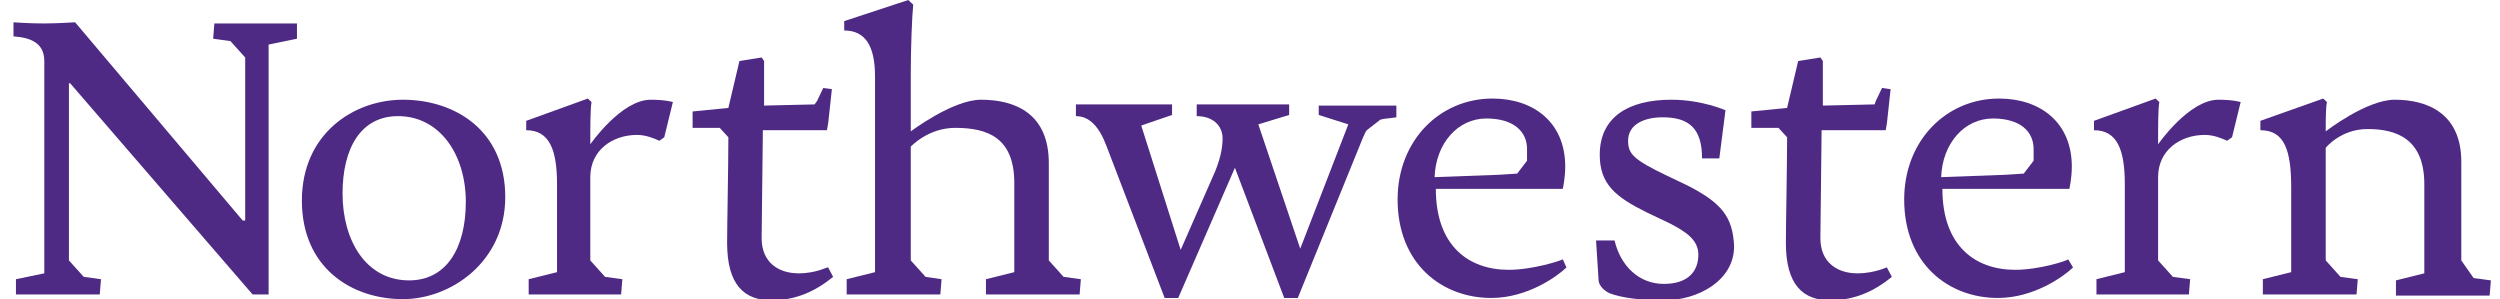
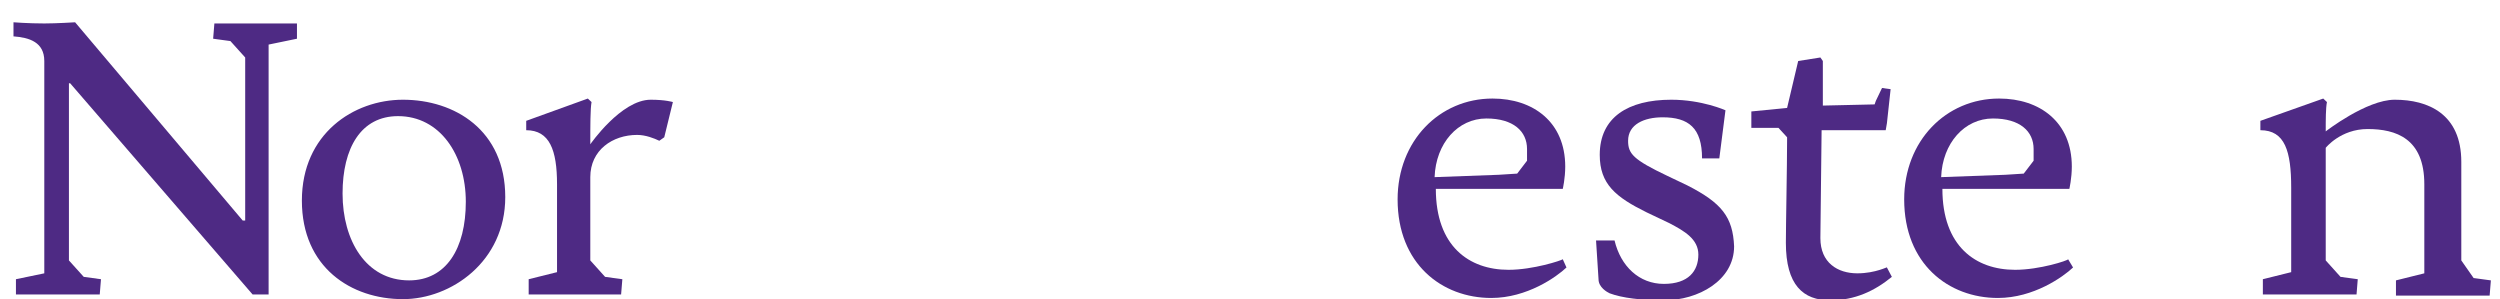
<svg xmlns="http://www.w3.org/2000/svg" width="117" height="14" viewBox="0 0 117 14" fill="none">
  <path d="M13.898 1.812V1.098H10.033L9.975 1.812L10.783 1.922L11.475 2.69V10.047V10.322H11.36L3.515 1.043C3.515 1.043 2.65 1.098 2.073 1.098C1.323 1.098 0.631 1.043 0.631 1.043V1.702C1.38 1.757 2.073 1.976 2.073 2.855V12.792L0.746 13.067V13.78H4.668L4.726 13.067L3.919 12.957L3.226 12.188V3.898H3.284L11.821 13.78H12.571V12.024V2.086L13.898 1.812Z" fill="#4E2A84" />
-   <path d="M49.084 12.188V9.388V7.631C49.084 5.325 47.527 4.667 45.912 4.667C44.585 4.667 42.624 6.149 42.624 6.149V3.459C42.624 2.251 42.681 0.769 42.739 0.22L42.508 0L39.509 0.988V1.427C40.489 1.427 40.951 2.141 40.951 3.569V8.345V12.737L39.624 13.067V13.78H44.008L44.066 13.067L43.316 12.957L42.624 12.188V9.388V6.863C42.624 6.863 43.431 5.984 44.7 5.984C46.2 5.984 47.469 6.424 47.469 8.565V9.553V12.737L46.142 13.067V13.78H50.526L50.584 13.067L49.776 12.957L49.084 12.188Z" fill="#4E2A84" />
  <path d="M27.626 6.753C27.626 5.875 27.626 5.106 27.684 4.776L27.511 4.612L24.627 5.655V6.094C25.723 6.094 26.069 7.027 26.069 8.62V9.553V12.737L24.742 13.067V13.78H29.068L29.126 13.067L28.318 12.957L27.626 12.188V9.388V8.29C27.626 7.027 28.665 6.314 29.818 6.314C30.222 6.314 30.626 6.478 30.856 6.588L31.087 6.424L31.491 4.776C31.491 4.776 31.145 4.667 30.453 4.667C29.068 4.667 27.626 6.753 27.626 6.753Z" fill="#4E2A84" />
  <path d="M19.147 13.122C17.128 13.122 16.032 11.255 16.032 9.059C16.032 6.918 16.897 5.435 18.628 5.435C20.589 5.435 21.8 7.247 21.8 9.443C21.8 11.639 20.877 13.122 19.147 13.122ZM18.858 4.667C16.551 4.667 14.128 6.259 14.128 9.388C14.128 12.518 16.436 14 18.858 14C21.108 14 23.646 12.243 23.646 9.224C23.646 6.094 21.281 4.667 18.858 4.667Z" fill="#4E2A84" />
  <path d="M115.189 12.188V9.388V7.576C115.189 5.325 113.631 4.667 112.074 4.667C110.747 4.667 108.844 6.149 108.844 6.149C108.844 5.6 108.844 5.051 108.901 4.776L108.728 4.612L105.786 5.655V6.094C106.94 6.094 107.228 7.082 107.228 8.784V9.553V12.737L105.902 13.067V13.78H110.286L110.343 13.067L109.536 12.957L108.844 12.188V9.388V6.918C108.844 6.918 109.536 6.039 110.805 6.039C112.131 6.039 113.458 6.478 113.458 8.62V9.608V12.792L112.131 13.122V13.835H116.515L116.573 13.122L115.765 13.012L115.189 12.188Z" fill="#4E2A84" />
-   <path d="M61.717 5.38L63.101 5.82L60.851 11.639L58.89 5.82L60.332 5.38V4.886H56.006V5.435C56.756 5.435 57.217 5.875 57.217 6.478C57.217 6.808 57.16 7.302 56.871 8.016L55.256 11.694L53.41 5.875L54.852 5.38V4.886H50.353V5.435C50.987 5.435 51.449 5.929 51.795 6.863L54.506 13.945H55.141L57.794 7.851L60.101 13.945H60.736L63.793 6.424C63.851 6.314 63.908 6.149 63.966 6.094L64.601 5.6C64.774 5.545 65.004 5.545 65.35 5.49V4.941H61.717V5.38Z" fill="#4E2A84" />
  <path d="M69.562 5.545C70.831 5.545 71.465 6.149 71.465 6.973C71.465 7.137 71.465 7.357 71.465 7.522L71.004 8.125L70.138 8.18L67.139 8.29C67.197 6.698 68.235 5.545 69.562 5.545ZM70.6 12.627C68.754 12.627 67.197 11.529 67.197 8.839H73.138C73.138 8.839 73.253 8.345 73.253 7.796C73.253 5.71 71.754 4.612 69.85 4.612C67.37 4.612 65.408 6.588 65.408 9.333C65.408 12.353 67.485 13.945 69.792 13.945C71.465 13.945 72.85 12.957 73.311 12.518L73.138 12.133C73.08 12.188 71.754 12.627 70.6 12.627Z" fill="#4E2A84" />
  <path d="M93.269 5.545C94.538 5.545 95.173 6.149 95.173 6.973C95.173 7.137 95.173 7.357 95.173 7.522L94.711 8.125L93.846 8.18L90.846 8.29C90.904 6.698 91.942 5.545 93.269 5.545ZM94.307 12.627C92.462 12.627 90.904 11.529 90.904 8.839H96.846C96.846 8.839 96.961 8.345 96.961 7.796C96.961 5.71 95.461 4.612 93.558 4.612C91.077 4.612 89.116 6.588 89.116 9.333C89.116 12.353 91.192 13.945 93.5 13.945C95.173 13.945 96.557 12.957 97.019 12.518L96.788 12.133C96.788 12.188 95.461 12.627 94.307 12.627Z" fill="#4E2A84" />
  <path d="M78.964 8.675L78.041 8.235C76.426 7.467 76.195 7.192 76.195 6.588C76.195 5.82 76.945 5.49 77.81 5.49C79.022 5.49 79.656 5.984 79.656 7.412H80.464L80.752 5.161C80.752 5.161 79.656 4.667 78.214 4.667C76.195 4.667 74.868 5.49 74.868 7.247C74.868 8.62 75.618 9.224 77.06 9.937L78.099 10.431C78.849 10.816 79.483 11.2 79.483 11.914C79.483 12.682 79.022 13.286 77.868 13.286C76.714 13.286 75.849 12.463 75.561 11.255H74.695L74.811 13.067C74.811 13.451 75.215 13.671 75.33 13.726C75.907 13.945 76.83 14.055 77.868 14.055C79.483 14.055 81.156 13.122 81.156 11.529C81.098 10.157 80.579 9.498 78.964 8.675Z" fill="#4E2A84" />
-   <path d="M37.374 12.792C36.452 12.792 35.644 12.298 35.644 11.145L35.702 6.094H38.701L38.759 5.765L38.932 4.173L38.528 4.118L38.24 4.722L38.124 4.886L35.759 4.941V2.855L35.644 2.69L34.606 2.855L34.087 5.051L32.414 5.216V5.984H33.683L34.087 6.424V6.533C34.087 7.741 34.029 10.541 34.029 11.365C34.029 13.341 34.837 14.055 36.105 14.055C37.259 14.055 38.182 13.616 38.99 12.957L38.759 12.518C38.759 12.463 38.24 12.792 37.374 12.792Z" fill="#4E2A84" />
  <path d="M86.924 12.792C86.001 12.792 85.194 12.298 85.194 11.145L85.251 6.094H88.251L88.308 5.765L88.481 4.173L88.078 4.118L87.789 4.722L87.732 4.886L85.309 4.941V2.855L85.194 2.69L84.155 2.855L83.636 5.051L81.963 5.216V5.984H83.232L83.636 6.424V6.533C83.636 7.741 83.579 10.541 83.579 11.365C83.579 13.341 84.386 14.055 85.655 14.055C86.809 14.055 87.732 13.616 88.539 12.957L88.308 12.518C88.366 12.463 87.789 12.792 86.924 12.792Z" fill="#4E2A84" />
-   <path d="M100.999 6.753C100.999 5.875 100.999 5.106 101.056 4.776L100.883 4.612L97.999 5.655V6.094C99.095 6.094 99.441 7.027 99.441 8.62V9.553V12.737L98.114 13.067V13.78H102.441L102.498 13.067L101.691 12.957L100.999 12.188V9.388V8.29C100.999 7.027 102.037 6.314 103.19 6.314C103.594 6.314 103.998 6.478 104.229 6.588L104.459 6.424L104.863 4.776C104.863 4.776 104.517 4.667 103.825 4.667C102.441 4.667 100.999 6.753 100.999 6.753Z" fill="#4E2A84" />
</svg>